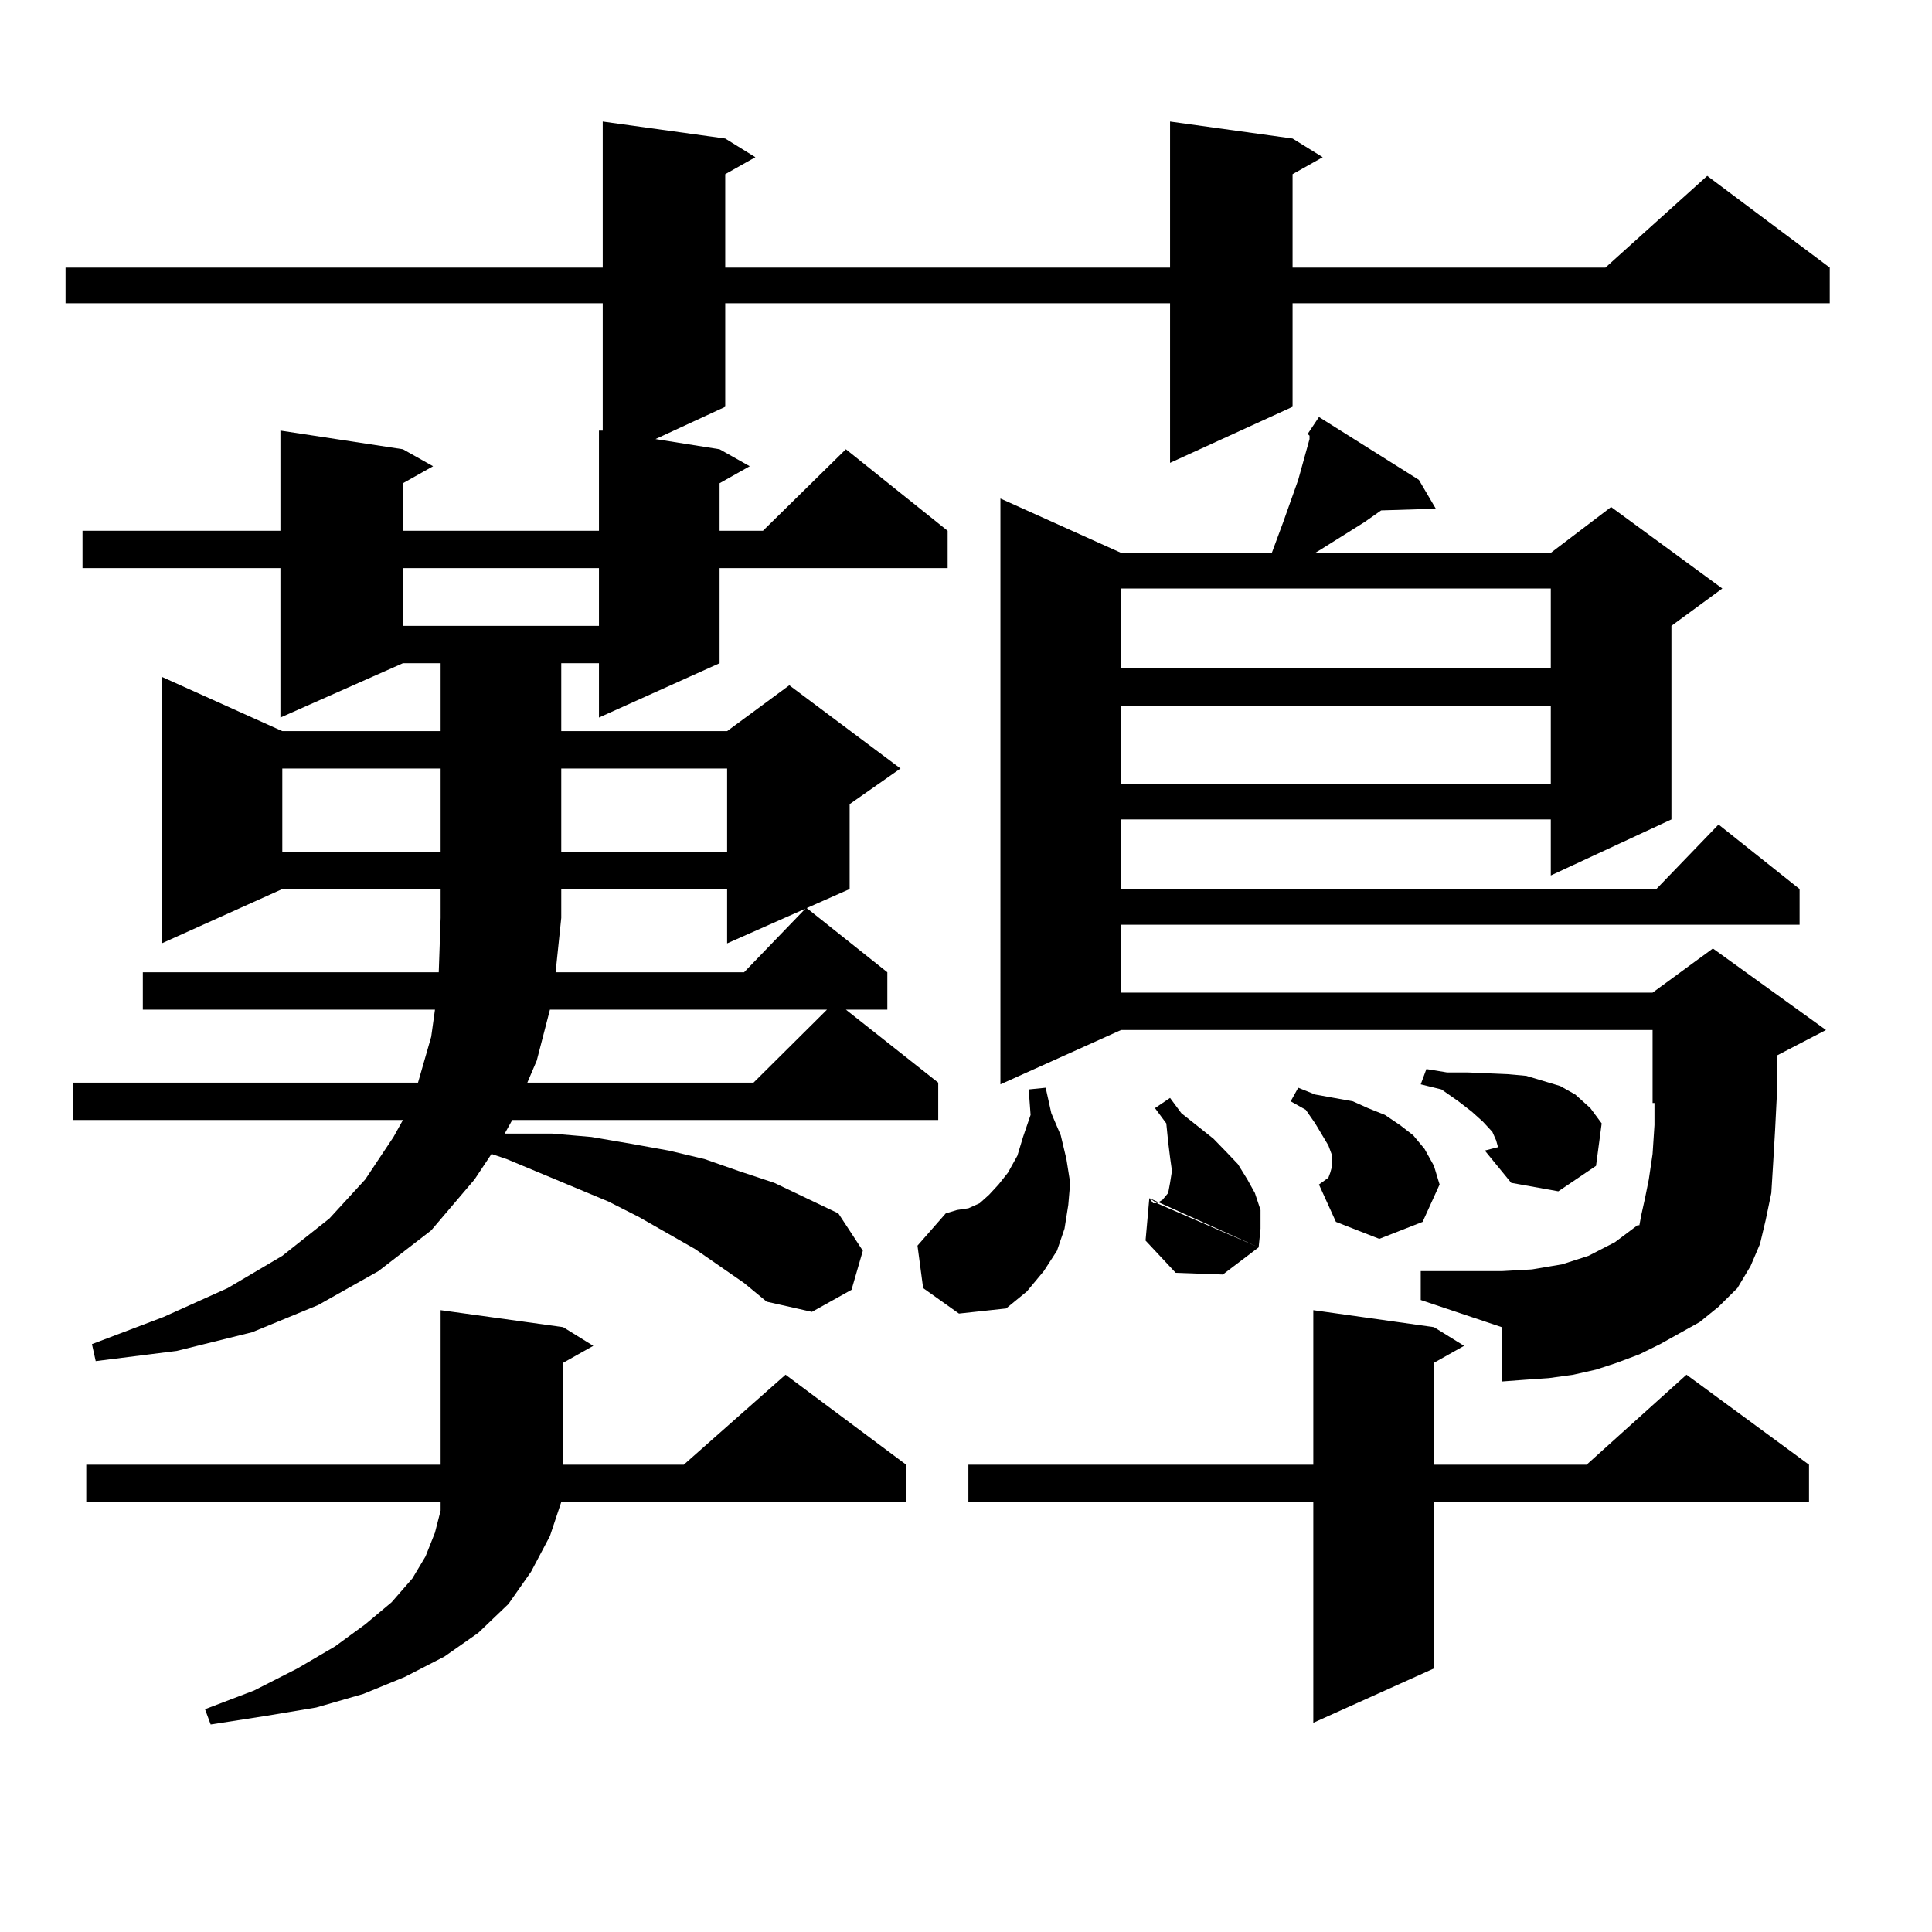
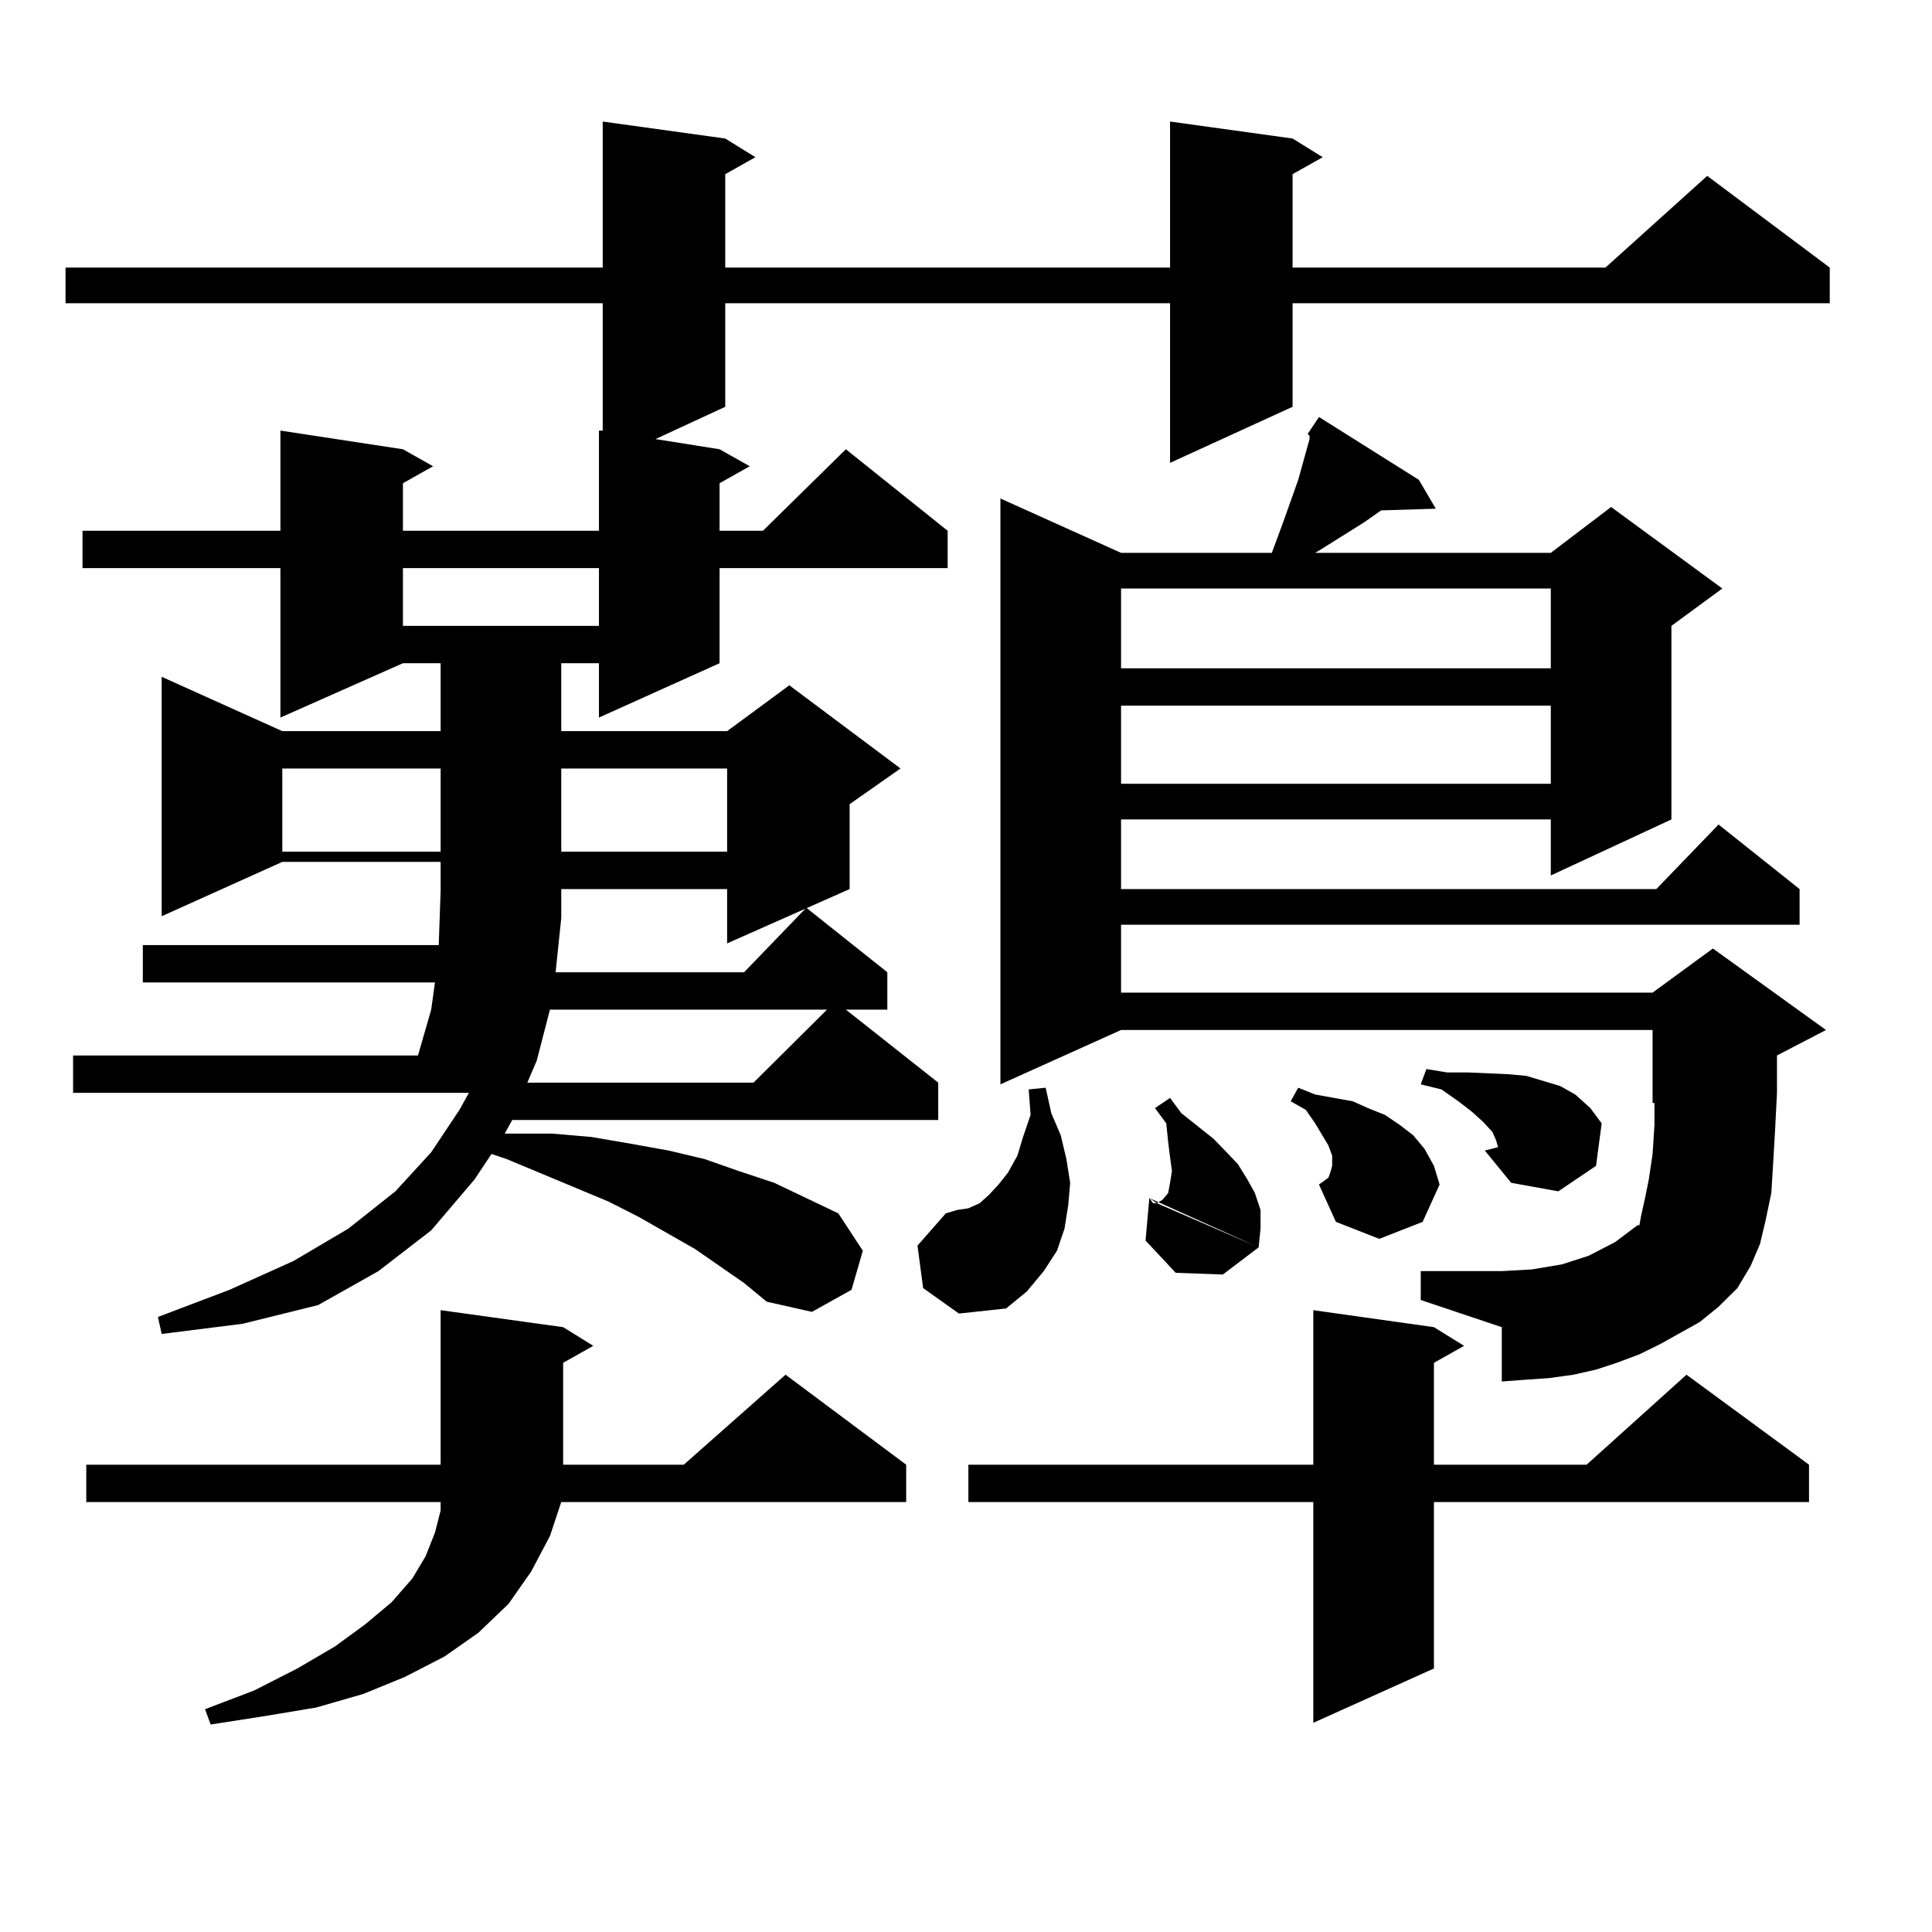
<svg xmlns="http://www.w3.org/2000/svg" version="1.1" id="图层_1" x="0px" y="0px" width="1000px" height="1000px" viewBox="0 0 1000 1000" enable-background="new 0 0 1000 1000" xml:space="preserve">
-   <path d="M385.137,664.082l-25.365-17.578l-29.268-16.699l-15.609-7.91l-52.682-21.973l-7.805-2.637l-8.78,13.184l-22.438,26.367  l-27.316,21.094l-31.219,17.578l-34.146,14.063l-39.023,9.668l-41.95,5.273l-1.951-8.789l37.072-14.063l33.17-14.941l28.292-16.699  l24.39-19.336l18.536-20.215l14.634-21.973l4.878-8.789H37.828v-19.336H216.36l6.829-23.73l1.951-14.063H73.925v-19.336h153.167  l0.976-28.125v-14.941h-81.949l-62.438,28.125V350.313l62.438,28.125h81.949v-35.156h-19.512l-63.413,28.125v-77.344H42.706v-19.336  h102.437v-51.855l63.413,9.668l15.609,8.789l-15.609,8.789v24.609h101.461v-51.855h1.951v-65.918H33.926v-18.457h278.042V62.91  l63.413,8.789l15.609,9.668l-15.609,8.789v48.34h230.238V62.91l63.413,8.789l15.609,9.668l-15.609,8.789v48.34h161.947  l52.682-47.461l63.413,47.461v18.457H669.032v53.613l-63.413,29.004v-82.617H375.381v53.613l-36.097,16.699l33.17,5.273  l15.609,8.789l-15.609,8.789v24.609h22.438l42.926-42.188l52.682,42.188v19.336H372.454v49.219l-62.438,28.125v-28.125h-19.512  v35.156h85.852l32.194-23.73l57.56,43.066L439.77,416.23v43.945l-63.413,28.125v-28.125h-85.852v14.941l-2.927,28.125h97.559  l32.194-33.398l41.95,33.398v19.336h-21.463l47.804,37.793v19.336H265.14l-0.976,1.758l-2.927,5.273h3.902h20.487l20.487,1.758  l20.487,3.516l19.512,3.516l18.536,4.395l17.561,6.152l18.536,6.152l33.17,15.82l12.683,19.336l-5.854,20.215l-20.487,11.426  l-23.414-5.273L385.137,664.082z M291.48,686.934l15.609,9.668l-15.609,8.789v52.734h62.438l52.682-46.582l62.438,46.582v19.336  H290.505l-5.854,17.578l-9.756,18.457l-11.707,16.699l-15.609,14.941l-17.561,12.305l-20.487,10.547l-21.463,8.789l-24.39,7.031  l-26.341,4.395l-28.292,4.395l-2.927-7.91l25.365-9.668l22.438-11.426l19.512-11.426l15.609-11.426l13.658-11.426l10.731-12.305  l6.829-11.426l4.878-12.305l2.927-11.426v-4.395H44.657v-19.336h183.41v-79.98L291.48,686.934z M146.118,397.773v43.066h81.949  v-43.066H146.118z M208.556,294.063v29.883h101.461v-29.883H208.556z M284.651,522.578l-6.829,26.367l-4.878,11.426h117.07  l38.048-37.793H284.651z M290.505,397.773v43.066h85.852v-43.066H290.505z M477.817,666.719l-2.927-21.973l14.634-16.699  l5.854-1.758l5.854-0.879l5.854-2.637l4.878-4.395l4.878-5.273l4.878-6.152l4.878-8.789l2.927-9.668l3.902-11.426l-0.976-13.184  l8.78-0.879l2.927,13.184l4.878,11.426l2.927,12.305l1.951,12.305l-0.976,11.426l-1.951,12.305l-3.902,11.426l-6.829,10.547  l-8.78,10.547l-10.731,8.789l-24.39,2.637L477.817,666.719z M742.201,686.934l15.609,9.668l-15.609,8.789v52.734h79.022  l51.706-46.582l63.413,46.582v19.336H742.201v86.133l-62.438,28.125V777.461H501.231v-19.336h178.532v-79.98L742.201,686.934z   M676.837,224.629l2.927-4.395l2.927-4.395l51.706,32.52l8.78,14.941l-28.292,0.879l-8.78,6.152l-22.438,14.063l-2.927,1.758  h121.948l31.219-23.73l57.56,42.188l-26.341,19.336v100.195l-62.438,29.004v-29.004H580.254v36.035H857.32l32.194-33.398  l41.95,33.398v18.457H580.254v35.156h275.115l31.219-22.852l58.535,42.188l-25.365,13.184v19.336l-0.976,19.336l-0.976,16.699  l-0.976,15.82l-2.927,14.063l-2.927,12.305l-4.878,11.426l-6.829,11.426l-9.756,9.668l-9.756,7.91l-20.487,11.426l-10.731,5.273  l-11.707,4.395l-10.731,3.516l-11.707,2.637l-12.683,1.758l-12.683,0.879l-11.707,0.879v-28.125l-41.95-14.063V657.93h41.95  l15.609-0.879l15.609-2.637l13.658-4.395l13.658-7.031l5.854-4.395l5.854-4.395h0.976l0.976-5.273l1.951-8.789l1.951-9.668  l1.951-13.184l0.976-14.941v-11.426h-0.976v-37.793H580.254l-62.438,28.125V258.027l62.438,28.125h78.047l2.927-7.91l2.927-7.91  l7.805-21.973l3.902-14.063l1.951-7.031v-1.758L676.837,224.629z M580.254,304.609v41.309h222.434v-41.309H580.254z   M580.254,365.254v40.43h222.434v-40.43H580.254z M594.888,620.137l56.584,25.488l-18.536,14.063l-24.39-0.879l-15.609-16.699  L594.888,620.137z M596.839,622.773h1.951l-3.902-2.637L596.839,622.773z M611.473,576.191l-5.854-7.91l-7.805,5.273l5.854,7.91  l0.976,9.668l0.976,7.91l0.976,7.031l-0.976,6.152l-0.976,5.273l-2.927,3.516l-2.927,1.758l52.682,22.852l0.976-9.668v-9.668  l-2.927-8.789l-3.902-7.031l-4.878-7.91l-5.854-6.152l-6.829-7.031L611.473,576.191z M682.69,613.105l4.878-3.516l0.976-2.637  l0.976-3.516v-5.273l-1.951-5.273l-6.829-11.426l-4.878-7.031l-7.805-4.395l3.902-7.031l8.78,3.516l9.756,1.758l9.756,1.758  l7.805,3.516l8.78,3.516l7.805,5.273l6.829,5.273l5.854,7.031l4.878,8.789l2.927,9.668l-8.78,19.336l-22.438,8.789l-22.438-8.789  L682.69,613.105z M768.542,595.527l6.829-1.758l-0.976-3.516l-1.951-4.395l-4.878-5.273l-5.854-5.273l-6.829-5.273l-8.78-6.152  l-10.731-2.637l2.927-7.91l10.731,1.758h10.731l20.487,0.879l9.756,0.879l8.78,2.637l8.78,2.637l7.805,4.395l7.805,7.031l5.854,7.91  l-2.927,21.973l-19.512,13.184l-24.39-4.395L768.542,595.527z M768.542,595.527l6.829-1.758l-0.976,2.637l-2.927,0.879  L768.542,595.527z" />
+   <path d="M385.137,664.082l-25.365-17.578l-29.268-16.699l-15.609-7.91l-52.682-21.973l-7.805-2.637l-8.78,13.184l-22.438,26.367  l-27.316,21.094l-31.219,17.578l-39.023,9.668l-41.95,5.273l-1.951-8.789l37.072-14.063l33.17-14.941l28.292-16.699  l24.39-19.336l18.536-20.215l14.634-21.973l4.878-8.789H37.828v-19.336H216.36l6.829-23.73l1.951-14.063H73.925v-19.336h153.167  l0.976-28.125v-14.941h-81.949l-62.438,28.125V350.313l62.438,28.125h81.949v-35.156h-19.512l-63.413,28.125v-77.344H42.706v-19.336  h102.437v-51.855l63.413,9.668l15.609,8.789l-15.609,8.789v24.609h101.461v-51.855h1.951v-65.918H33.926v-18.457h278.042V62.91  l63.413,8.789l15.609,9.668l-15.609,8.789v48.34h230.238V62.91l63.413,8.789l15.609,9.668l-15.609,8.789v48.34h161.947  l52.682-47.461l63.413,47.461v18.457H669.032v53.613l-63.413,29.004v-82.617H375.381v53.613l-36.097,16.699l33.17,5.273  l15.609,8.789l-15.609,8.789v24.609h22.438l42.926-42.188l52.682,42.188v19.336H372.454v49.219l-62.438,28.125v-28.125h-19.512  v35.156h85.852l32.194-23.73l57.56,43.066L439.77,416.23v43.945l-63.413,28.125v-28.125h-85.852v14.941l-2.927,28.125h97.559  l32.194-33.398l41.95,33.398v19.336h-21.463l47.804,37.793v19.336H265.14l-0.976,1.758l-2.927,5.273h3.902h20.487l20.487,1.758  l20.487,3.516l19.512,3.516l18.536,4.395l17.561,6.152l18.536,6.152l33.17,15.82l12.683,19.336l-5.854,20.215l-20.487,11.426  l-23.414-5.273L385.137,664.082z M291.48,686.934l15.609,9.668l-15.609,8.789v52.734h62.438l52.682-46.582l62.438,46.582v19.336  H290.505l-5.854,17.578l-9.756,18.457l-11.707,16.699l-15.609,14.941l-17.561,12.305l-20.487,10.547l-21.463,8.789l-24.39,7.031  l-26.341,4.395l-28.292,4.395l-2.927-7.91l25.365-9.668l22.438-11.426l19.512-11.426l15.609-11.426l13.658-11.426l10.731-12.305  l6.829-11.426l4.878-12.305l2.927-11.426v-4.395H44.657v-19.336h183.41v-79.98L291.48,686.934z M146.118,397.773v43.066h81.949  v-43.066H146.118z M208.556,294.063v29.883h101.461v-29.883H208.556z M284.651,522.578l-6.829,26.367l-4.878,11.426h117.07  l38.048-37.793H284.651z M290.505,397.773v43.066h85.852v-43.066H290.505z M477.817,666.719l-2.927-21.973l14.634-16.699  l5.854-1.758l5.854-0.879l5.854-2.637l4.878-4.395l4.878-5.273l4.878-6.152l4.878-8.789l2.927-9.668l3.902-11.426l-0.976-13.184  l8.78-0.879l2.927,13.184l4.878,11.426l2.927,12.305l1.951,12.305l-0.976,11.426l-1.951,12.305l-3.902,11.426l-6.829,10.547  l-8.78,10.547l-10.731,8.789l-24.39,2.637L477.817,666.719z M742.201,686.934l15.609,9.668l-15.609,8.789v52.734h79.022  l51.706-46.582l63.413,46.582v19.336H742.201v86.133l-62.438,28.125V777.461H501.231v-19.336h178.532v-79.98L742.201,686.934z   M676.837,224.629l2.927-4.395l2.927-4.395l51.706,32.52l8.78,14.941l-28.292,0.879l-8.78,6.152l-22.438,14.063l-2.927,1.758  h121.948l31.219-23.73l57.56,42.188l-26.341,19.336v100.195l-62.438,29.004v-29.004H580.254v36.035H857.32l32.194-33.398  l41.95,33.398v18.457H580.254v35.156h275.115l31.219-22.852l58.535,42.188l-25.365,13.184v19.336l-0.976,19.336l-0.976,16.699  l-0.976,15.82l-2.927,14.063l-2.927,12.305l-4.878,11.426l-6.829,11.426l-9.756,9.668l-9.756,7.91l-20.487,11.426l-10.731,5.273  l-11.707,4.395l-10.731,3.516l-11.707,2.637l-12.683,1.758l-12.683,0.879l-11.707,0.879v-28.125l-41.95-14.063V657.93h41.95  l15.609-0.879l15.609-2.637l13.658-4.395l13.658-7.031l5.854-4.395l5.854-4.395h0.976l0.976-5.273l1.951-8.789l1.951-9.668  l1.951-13.184l0.976-14.941v-11.426h-0.976v-37.793H580.254l-62.438,28.125V258.027l62.438,28.125h78.047l2.927-7.91l2.927-7.91  l7.805-21.973l3.902-14.063l1.951-7.031v-1.758L676.837,224.629z M580.254,304.609v41.309h222.434v-41.309H580.254z   M580.254,365.254v40.43h222.434v-40.43H580.254z M594.888,620.137l56.584,25.488l-18.536,14.063l-24.39-0.879l-15.609-16.699  L594.888,620.137z M596.839,622.773h1.951l-3.902-2.637L596.839,622.773z M611.473,576.191l-5.854-7.91l-7.805,5.273l5.854,7.91  l0.976,9.668l0.976,7.91l0.976,7.031l-0.976,6.152l-0.976,5.273l-2.927,3.516l-2.927,1.758l52.682,22.852l0.976-9.668v-9.668  l-2.927-8.789l-3.902-7.031l-4.878-7.91l-5.854-6.152l-6.829-7.031L611.473,576.191z M682.69,613.105l4.878-3.516l0.976-2.637  l0.976-3.516v-5.273l-1.951-5.273l-6.829-11.426l-4.878-7.031l-7.805-4.395l3.902-7.031l8.78,3.516l9.756,1.758l9.756,1.758  l7.805,3.516l8.78,3.516l7.805,5.273l6.829,5.273l5.854,7.031l4.878,8.789l2.927,9.668l-8.78,19.336l-22.438,8.789l-22.438-8.789  L682.69,613.105z M768.542,595.527l6.829-1.758l-0.976-3.516l-1.951-4.395l-4.878-5.273l-5.854-5.273l-6.829-5.273l-8.78-6.152  l-10.731-2.637l2.927-7.91l10.731,1.758h10.731l20.487,0.879l9.756,0.879l8.78,2.637l8.78,2.637l7.805,4.395l7.805,7.031l5.854,7.91  l-2.927,21.973l-19.512,13.184l-24.39-4.395L768.542,595.527z M768.542,595.527l6.829-1.758l-0.976,2.637l-2.927,0.879  L768.542,595.527z" />
</svg>